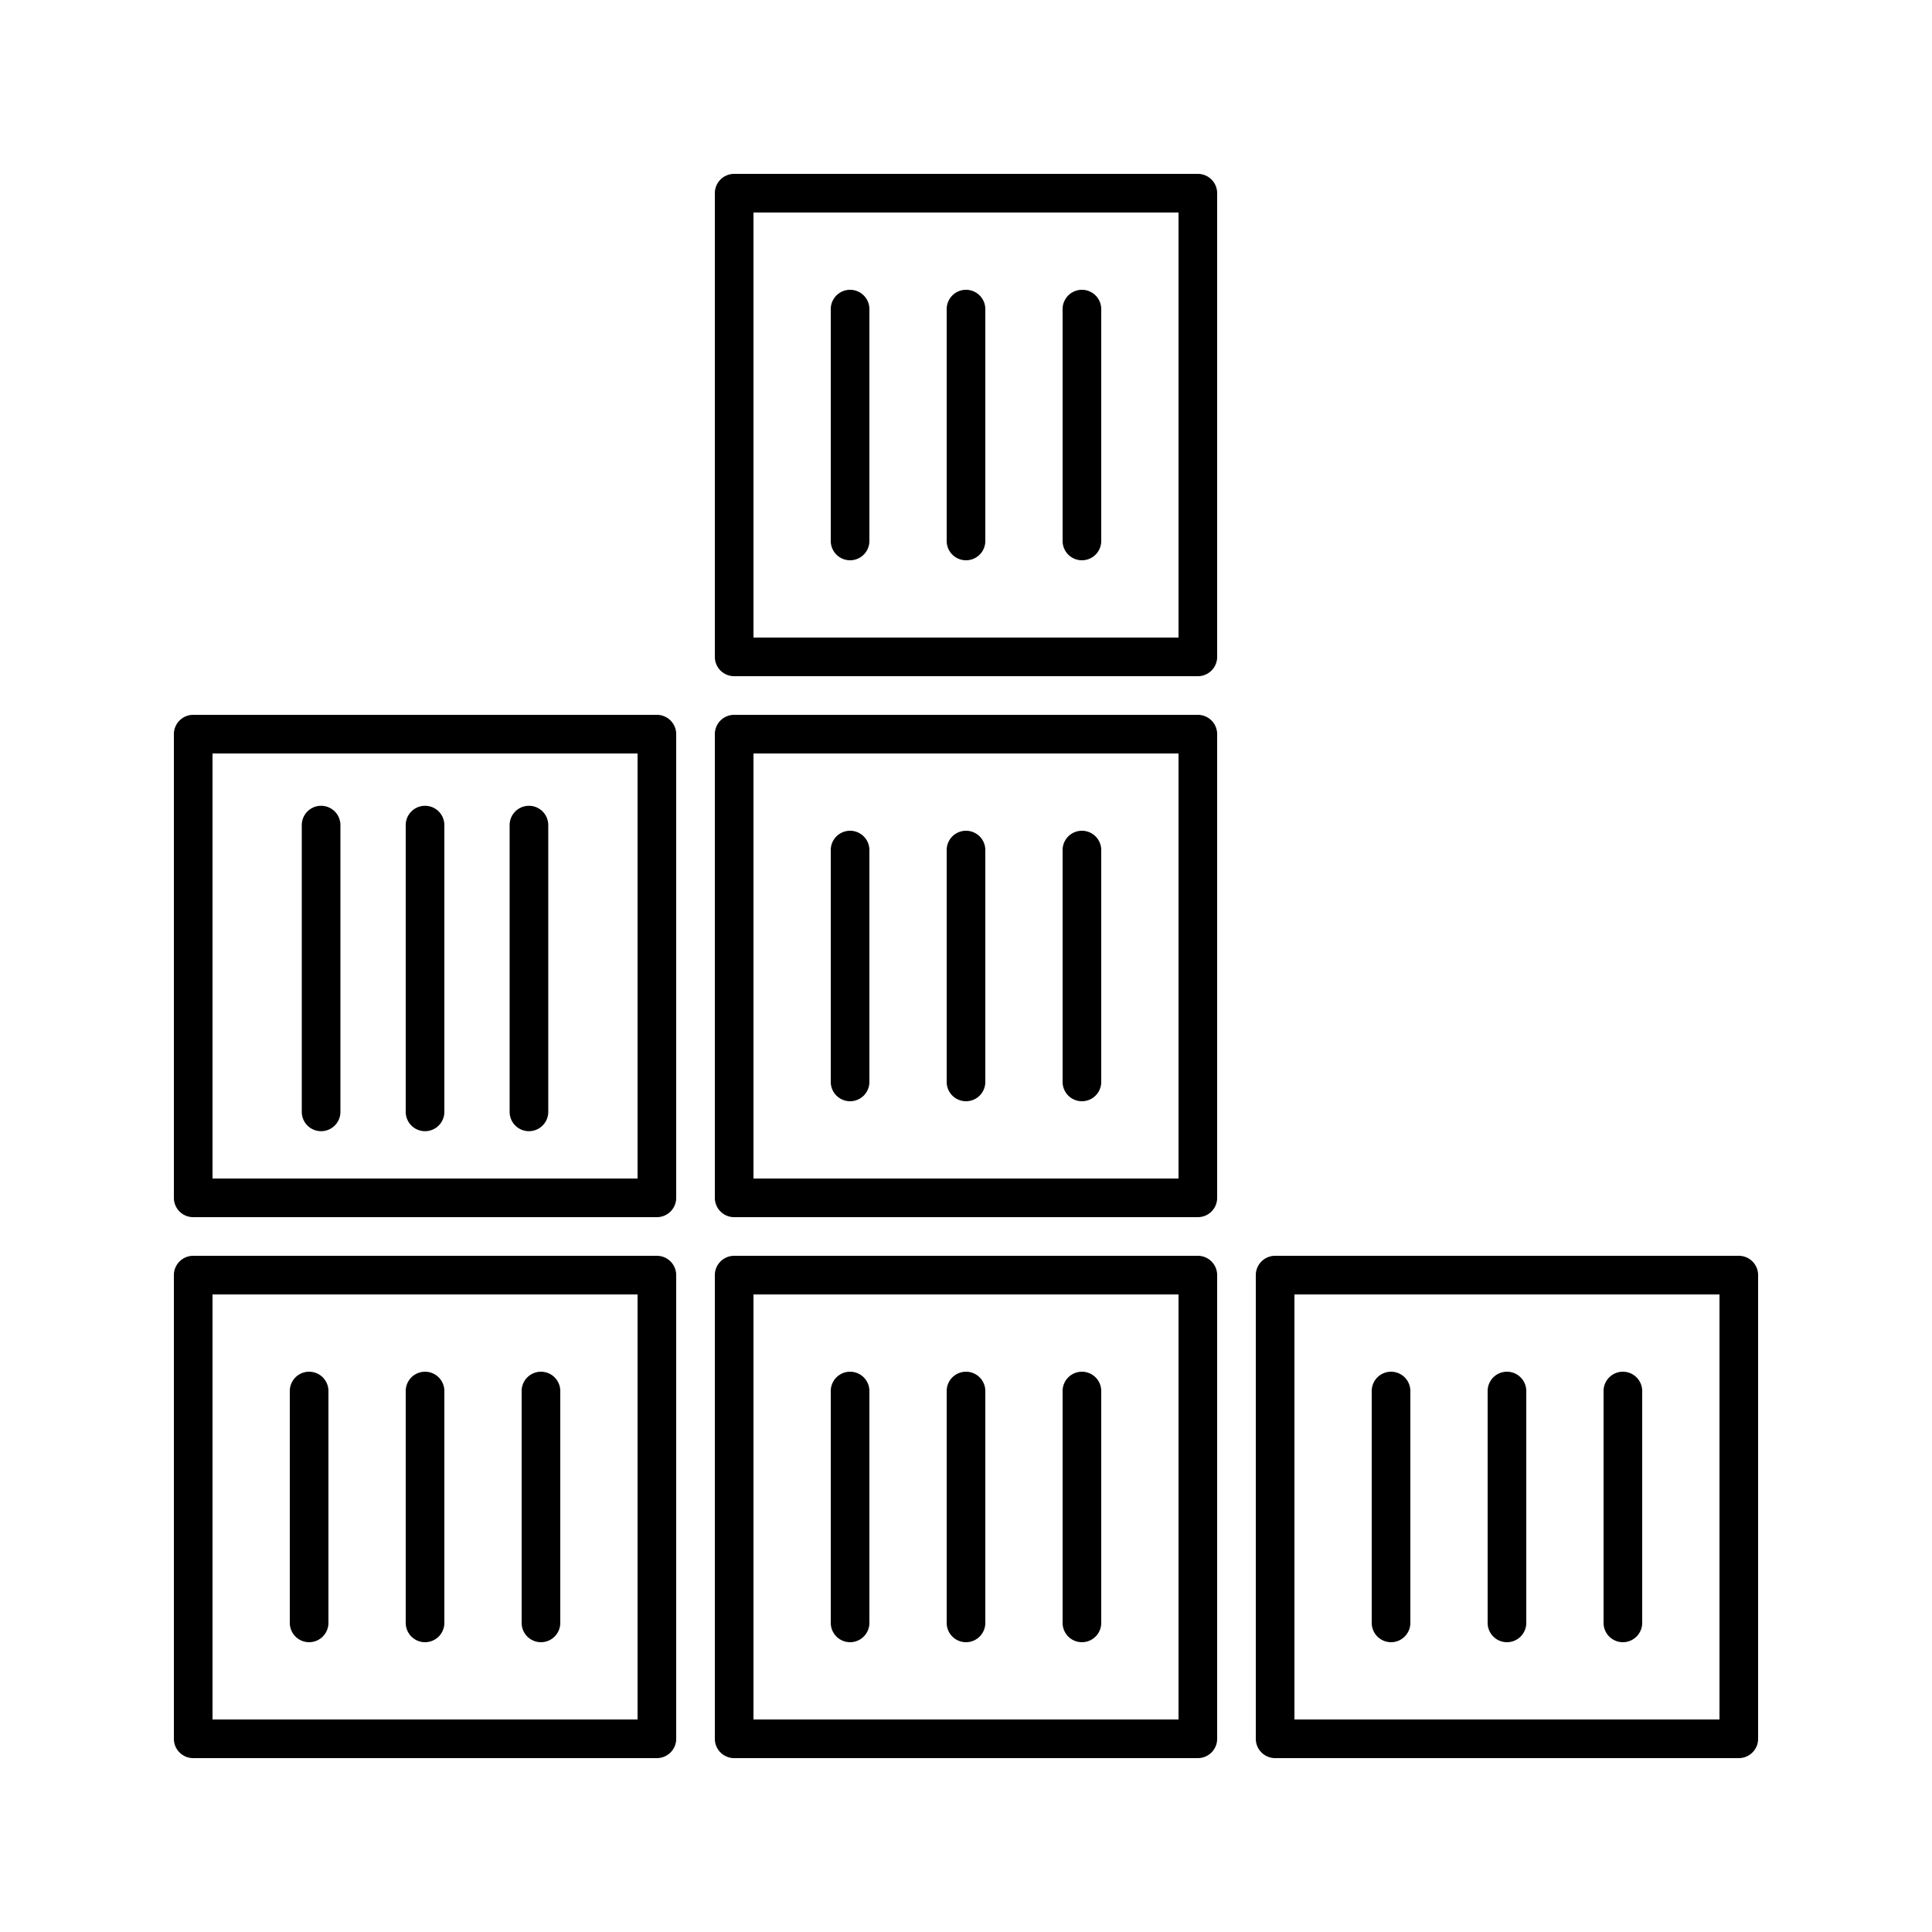
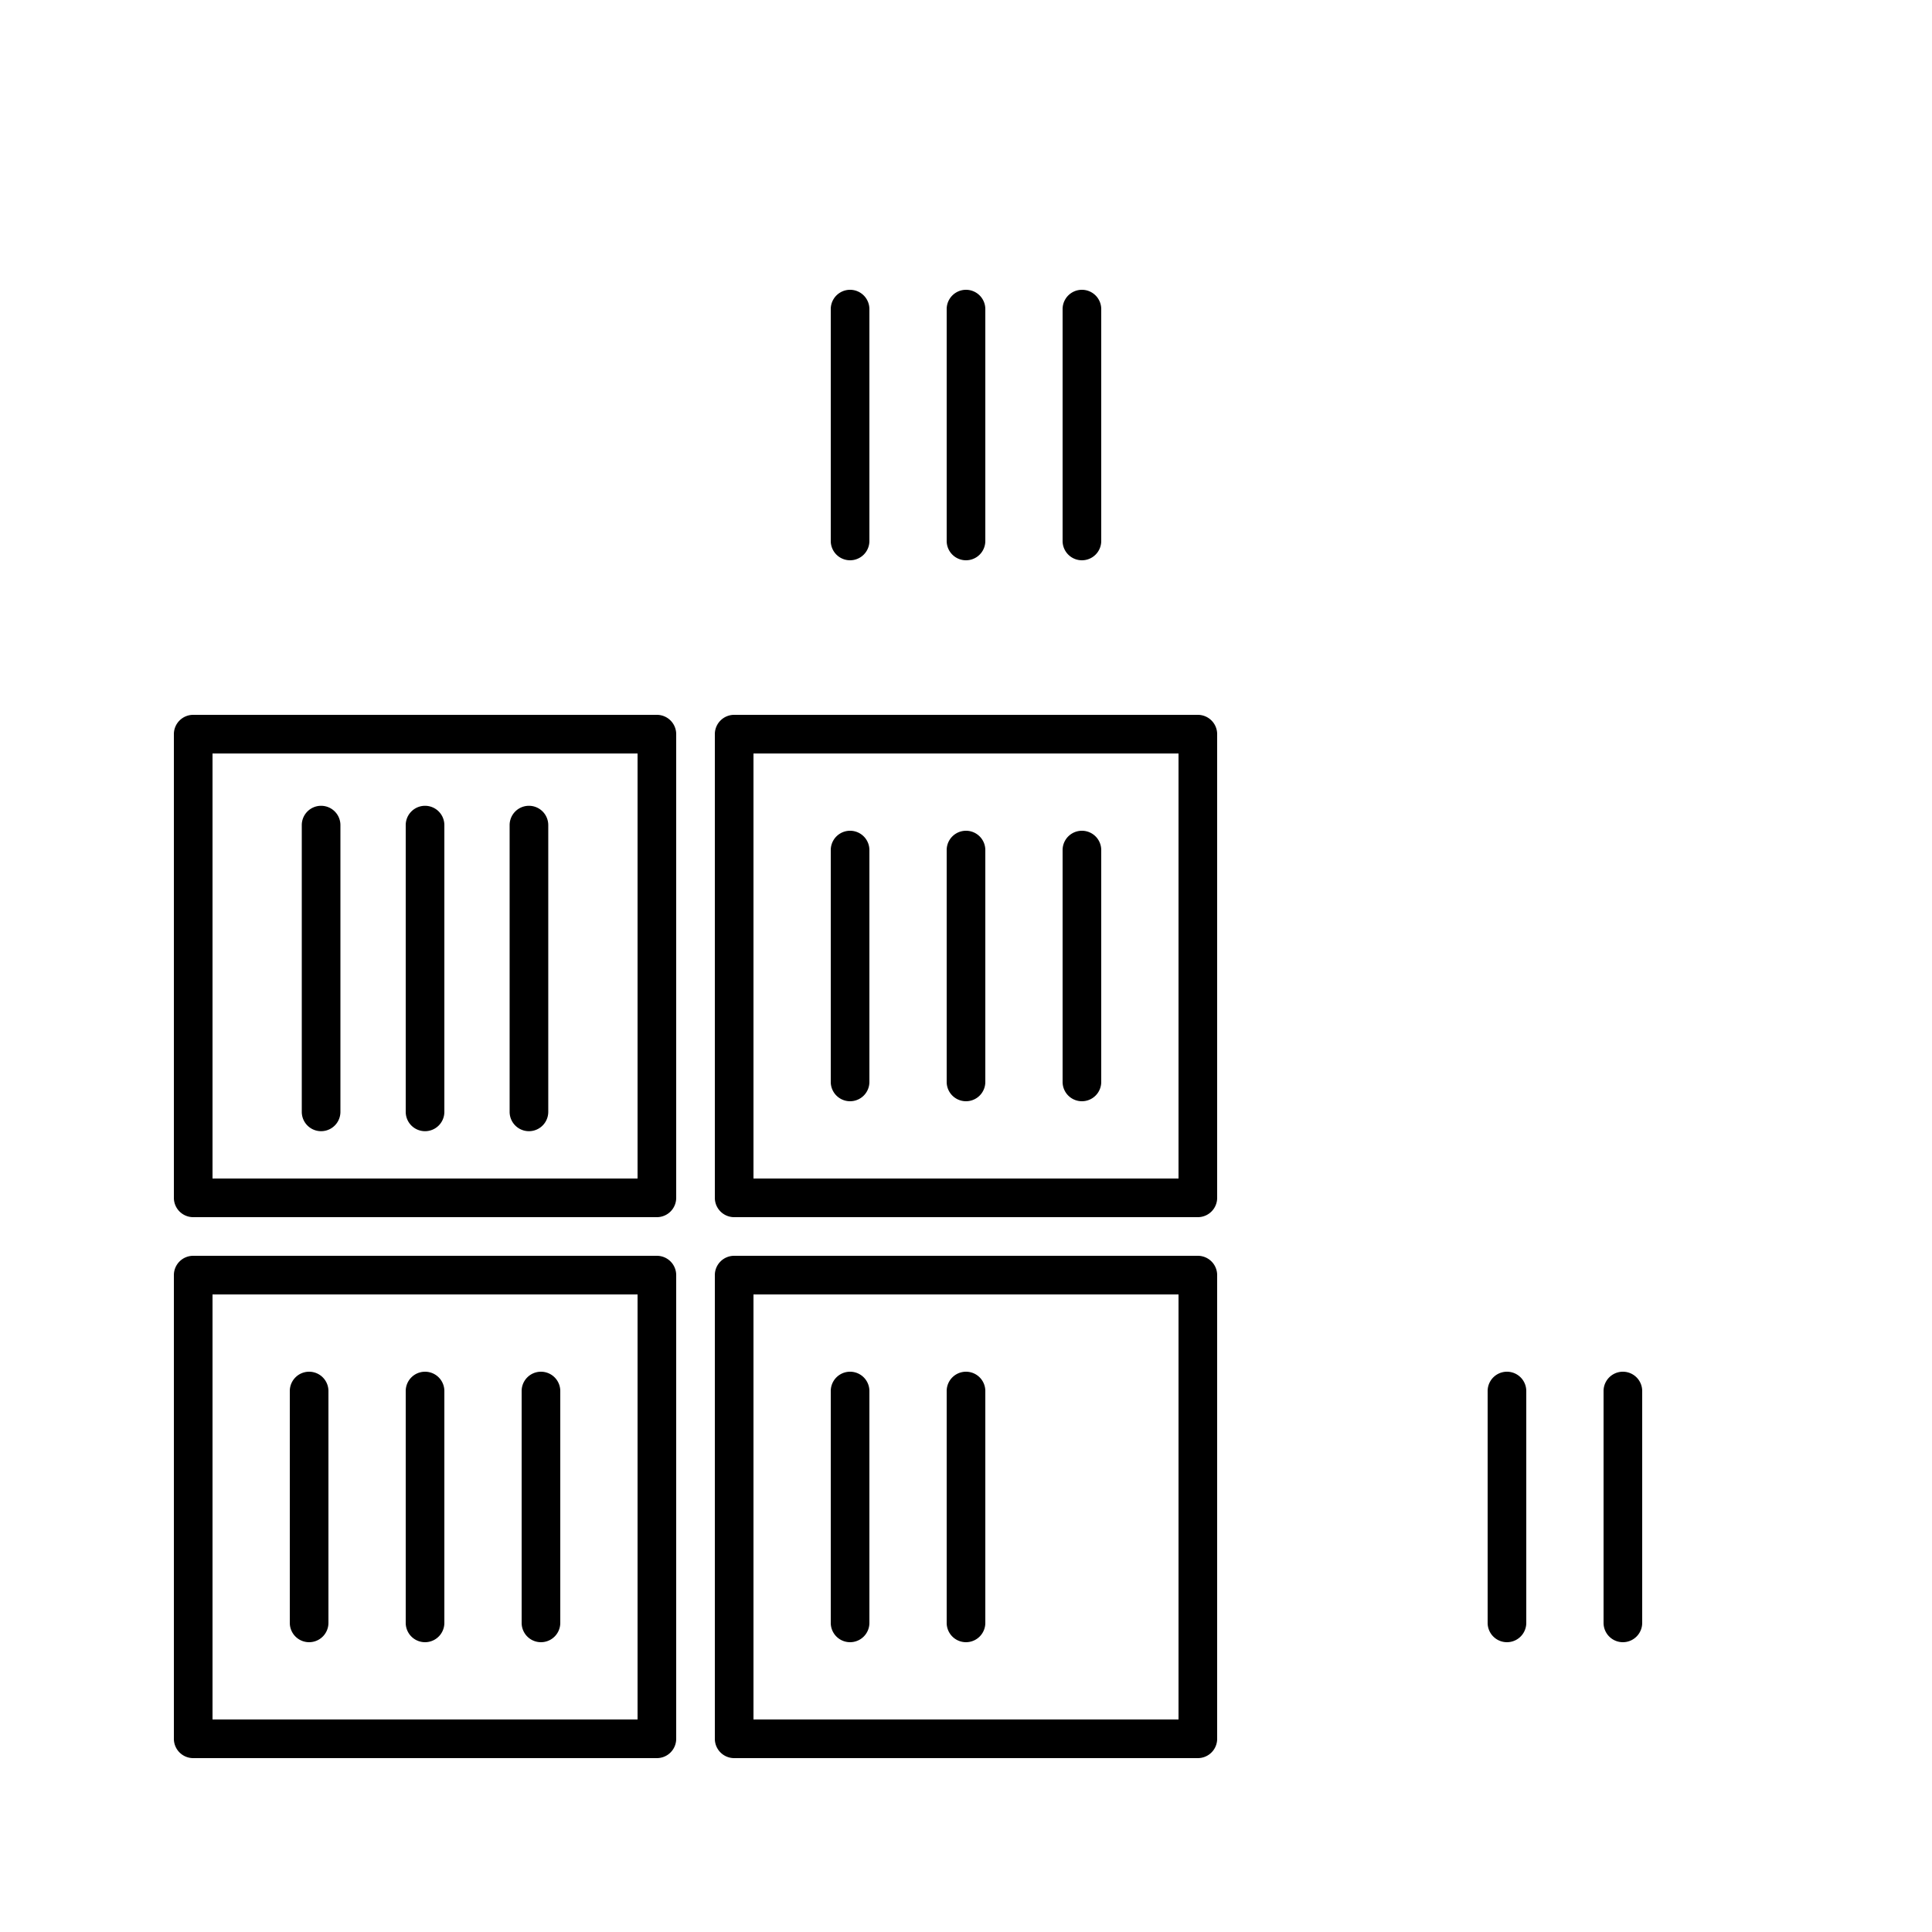
<svg xmlns="http://www.w3.org/2000/svg" viewBox="0 0 50 50">
  <g id="bf752c67-510d-450a-a867-5322964cc06d">
    <path d="M5,31.5H17a.5.5,0,0,0,.5-.5V19a.5.5,0,0,0-.5-.5H5a.5.5,0,0,0-.5.5V31A.5.5,0,0,0,5,31.5Zm.5-12h11v11H5.5Z" />
    <path d="M8.31,20.854a.5.5,0,0,0-.5.5v7.421a.5.5,0,1,0,1,0V21.354A.5.5,0,0,0,8.31,20.854Z" />
    <path d="M11,20.854a.5.5,0,0,0-.5.5v7.421a.5.5,0,0,0,1,0V21.354A.5.5,0,0,0,11,20.854Z" />
    <path d="M13.689,20.854a.5.5,0,0,0-.5.5v7.421a.5.5,0,0,0,1,0V21.354A.5.5,0,0,0,13.689,20.854Z" />
    <path d="M31.5,19a.5.5,0,0,0-.5-.5H19a.5.5,0,0,0-.5.5V31a.5.5,0,0,0,.5.5H31a.5.5,0,0,0,.5-.5Zm-1,11.5h-11v-11h11Z" />
    <path d="M22,28.5a.5.5,0,0,0,.5-.5V22a.5.5,0,0,0-1,0v6A.5.5,0,0,0,22,28.5Z" />
    <path d="M25,28.5a.5.5,0,0,0,.5-.5V22a.5.5,0,0,0-1,0v6A.5.5,0,0,0,25,28.5Z" />
    <path d="M28,28.5a.5.5,0,0,0,.5-.5V22a.5.5,0,0,0-1,0v6A.5.5,0,0,0,28,28.5Z" />
-     <path d="M31.5,5a.5.5,0,0,0-.5-.5H19a.5.5,0,0,0-.5.5V17a.5.5,0,0,0,.5.5H31a.5.5,0,0,0,.5-.5Zm-1,11.5h-11V5.5h11Z" />
    <path d="M22,14.5a.5.5,0,0,0,.5-.5V8a.5.5,0,0,0-1,0v6A.5.5,0,0,0,22,14.5Z" />
    <path d="M25,14.5a.5.5,0,0,0,.5-.5V8a.5.5,0,0,0-1,0v6A.5.5,0,0,0,25,14.5Z" />
    <path d="M28,14.5a.5.5,0,0,0,.5-.5V8a.5.5,0,0,0-1,0v6A.5.5,0,0,0,28,14.5Z" />
    <path d="M5,45.5H17a.5.5,0,0,0,.5-.5V33a.5.5,0,0,0-.5-.5H5a.5.5,0,0,0-.5.5V45A.5.5,0,0,0,5,45.5Zm.5-12h11v11H5.5Z" />
    <path d="M8,35.5a.5.5,0,0,0-.5.5v6a.5.5,0,0,0,1,0V36A.5.5,0,0,0,8,35.5Z" />
    <path d="M11,35.5a.5.5,0,0,0-.5.5v6a.5.5,0,0,0,1,0V36A.5.5,0,0,0,11,35.5Z" />
    <path d="M14,35.5a.5.5,0,0,0-.5.5v6a.5.5,0,0,0,1,0V36A.5.5,0,0,0,14,35.5Z" />
    <path d="M31,32.5H19a.5.5,0,0,0-.5.5V45a.5.5,0,0,0,.5.5H31a.5.5,0,0,0,.5-.5V33A.5.5,0,0,0,31,32.5Zm-.5,12h-11v-11h11Z" />
    <path d="M22,42.5a.5.5,0,0,0,.5-.5V36a.5.5,0,0,0-1,0v6A.5.5,0,0,0,22,42.5Z" />
    <path d="M25,42.5a.5.5,0,0,0,.5-.5V36a.5.5,0,0,0-1,0v6A.5.5,0,0,0,25,42.5Z" />
-     <path d="M28,42.5a.5.5,0,0,0,.5-.5V36a.5.5,0,0,0-1,0v6A.5.5,0,0,0,28,42.5Z" />
-     <path d="M33,32.5a.5.5,0,0,0-.5.5V45a.5.5,0,0,0,.5.5H45a.5.5,0,0,0,.5-.5V33a.5.5,0,0,0-.5-.5Zm11.5,12h-11v-11h11Z" />
-     <path d="M36,42.5a.5.5,0,0,0,.5-.5V36a.5.5,0,0,0-1,0v6A.5.5,0,0,0,36,42.5Z" />
    <path d="M39,42.5a.5.5,0,0,0,.5-.5V36a.5.5,0,0,0-1,0v6A.5.5,0,0,0,39,42.5Z" />
    <path d="M42,42.5a.5.5,0,0,0,.5-.5V36a.5.5,0,0,0-1,0v6A.5.5,0,0,0,42,42.5Z" />
  </g>
</svg>